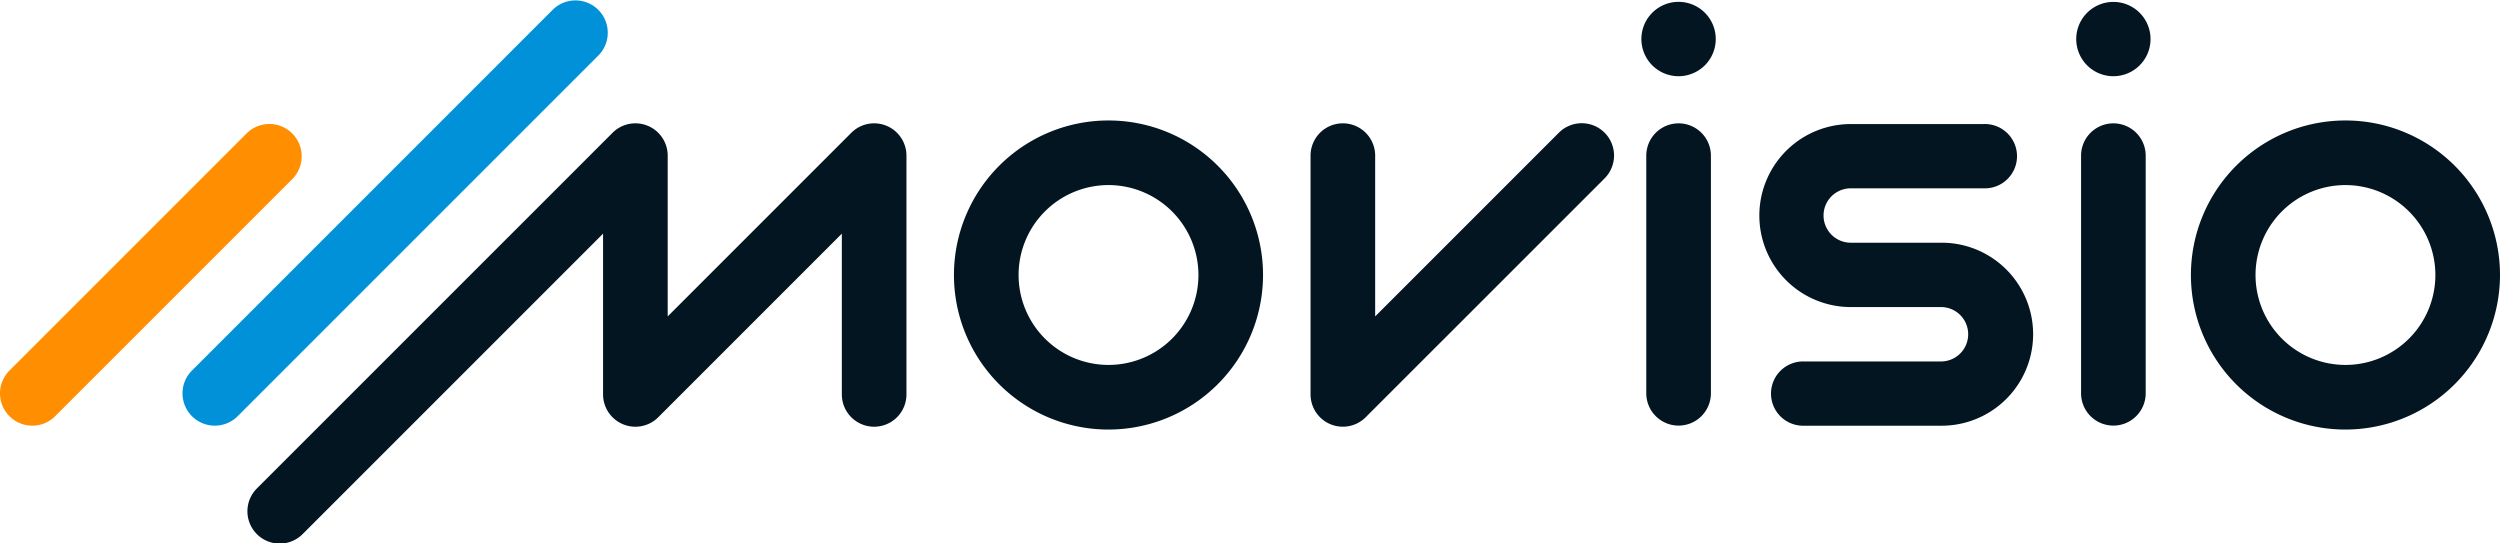
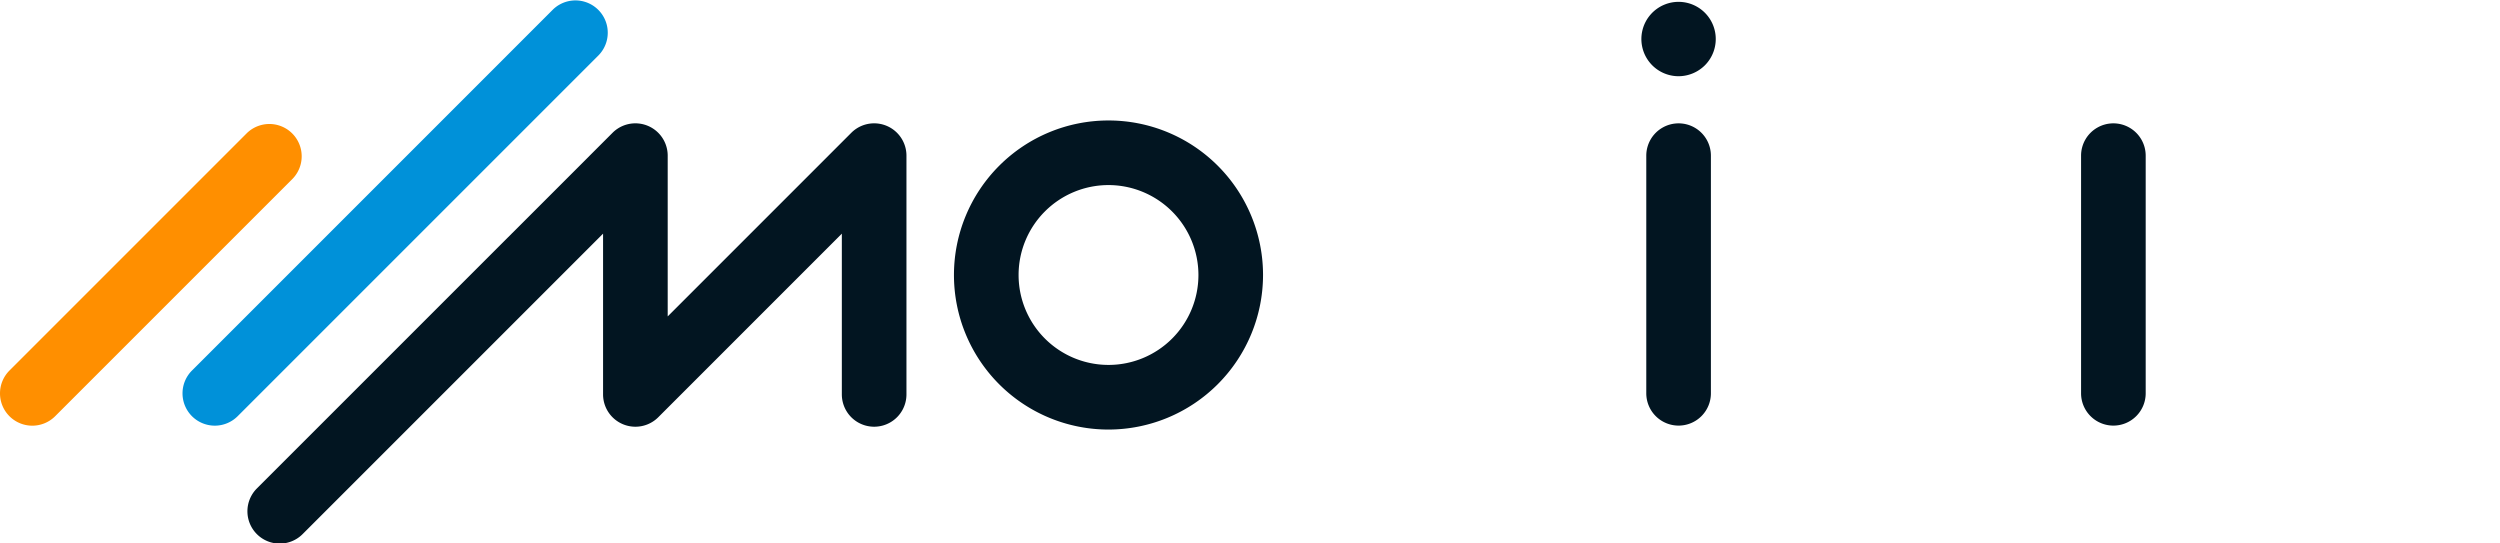
<svg xmlns="http://www.w3.org/2000/svg" width="167.283" height="36.367" viewBox="0 0 167.283 36.367">
  <g id="Group_203" data-name="Group 203" transform="translate(-84.346 -86.057)">
    <g id="Group_192" data-name="Group 192" transform="translate(96.559 86.057)">
      <path id="Path_1299" data-name="Path 1299" d="M134.733,113.907a2.162,2.162,0,0,1,0-3.057l24.159-24.16a2.162,2.162,0,0,1,3.057,3.057l-24.16,24.16A2.163,2.163,0,0,1,134.733,113.907Z" transform="translate(-134.1 -86.057)" fill="#0091d9" />
    </g>
    <g id="Group_193" data-name="Group 193" transform="translate(84.346 94.325)">
      <path id="Path_1300" data-name="Path 1300" d="M84.979,139.32a2.162,2.162,0,0,1,0-3.057l15.892-15.892a2.162,2.162,0,0,1,3.057,3.057L88.036,139.32A2.163,2.163,0,0,1,84.979,139.32Z" transform="translate(-84.346 -119.737)" fill="#ff8f00" />
    </g>
    <g id="Group_202" data-name="Group 202" transform="translate(100.908 86.184)">
      <g id="Group_194" data-name="Group 194" transform="translate(0 8.125)">
        <path id="Path_1301" data-name="Path 1301" d="M177.768,139.974a2.163,2.163,0,0,1-2.162-2.162V127.055l-20.1,20.1a2.162,2.162,0,1,1-3.057-3.058l23.791-23.79a2.162,2.162,0,0,1,3.691,1.529v10.757l12.285-12.286a2.162,2.162,0,0,1,3.691,1.529v15.976a2.162,2.162,0,0,1-4.324,0V127.055L179.3,139.34A2.159,2.159,0,0,1,177.768,139.974Z" transform="translate(-151.815 -119.673)" fill="#021521" />
      </g>
      <g id="Group_195" data-name="Group 195" transform="translate(71.131 8.125)">
-         <path id="Path_1302" data-name="Path 1302" d="M443.744,139.974a2.163,2.163,0,0,1-2.162-2.162V121.836a2.162,2.162,0,1,1,4.324,0v10.757l12.287-12.286a2.162,2.162,0,1,1,3.057,3.058L445.272,139.34A2.159,2.159,0,0,1,443.744,139.974Z" transform="translate(-441.582 -119.674)" fill="#021521" />
-       </g>
+         </g>
      <g id="Group_196" data-name="Group 196" transform="translate(47.27 7.934)">
        <path id="Path_1303" data-name="Path 1303" d="M354.719,139.577a10.341,10.341,0,1,1,10.341-10.341A10.353,10.353,0,0,1,354.719,139.577Zm0-16.359a6.017,6.017,0,1,0,6.018,6.018A6.025,6.025,0,0,0,354.719,123.218Z" transform="translate(-344.378 -118.895)" fill="#021521" />
      </g>
      <g id="Group_197" data-name="Group 197" transform="translate(130.039 7.934)">
-         <path id="Path_1304" data-name="Path 1304" d="M691.894,139.577a10.341,10.341,0,1,1,10.341-10.341A10.353,10.353,0,0,1,691.894,139.577Zm0-16.359a6.017,6.017,0,1,0,6.017,6.018A6.024,6.024,0,0,0,691.894,123.218Z" transform="translate(-681.553 -118.895)" fill="#021521" />
-       </g>
+         </g>
      <g id="Group_198" data-name="Group 198" transform="translate(93.596 8.125)">
        <path id="Path_1305" data-name="Path 1305" d="M535.259,139.9a2.162,2.162,0,0,1-2.162-2.162v-15.9a2.162,2.162,0,0,1,4.324,0v15.9A2.162,2.162,0,0,1,535.259,139.9Z" transform="translate(-533.097 -119.674)" fill="#021521" />
      </g>
      <g id="Group_199" data-name="Group 199" transform="translate(93.272 0)">
        <path id="Path_1306" data-name="Path 1306" d="M534.264,91.549a2.488,2.488,0,1,1,1.758-.729A2.507,2.507,0,0,1,534.264,91.549Z" transform="translate(-531.778 -86.576)" fill="#021521" />
      </g>
      <g id="Group_200" data-name="Group 200" transform="translate(122.689 8.125)">
        <path id="Path_1307" data-name="Path 1307" d="M653.776,139.9a2.162,2.162,0,0,1-2.162-2.162v-15.9a2.162,2.162,0,0,1,4.324,0v15.9A2.162,2.162,0,0,1,653.776,139.9Z" transform="translate(-651.614 -119.674)" fill="#021521" />
      </g>
      <g id="Group_201" data-name="Group 201" transform="translate(122.365 0)">
-         <path id="Path_1308" data-name="Path 1308" d="M652.779,91.549a2.486,2.486,0,1,1,1.759-.729A2.5,2.5,0,0,1,652.779,91.549Z" transform="translate(-650.293 -86.576)" fill="#021521" />
-       </g>
-       <path id="Path_1309" data-name="Path 1309" d="M576.1,127.805h-6.081a1.819,1.819,0,1,1,0-3.639H578.9a2.152,2.152,0,1,0,0-4.3h-8.874a6.123,6.123,0,1,0,0,12.246H576.1a1.82,1.82,0,0,1,0,3.639h-9.2a2.151,2.151,0,1,0,0,4.3h9.2a6.123,6.123,0,0,0,0-12.246Z" transform="translate(-462.742 -111.692)" fill="#021521" />
+         </g>
    </g>
  </g>
</svg>